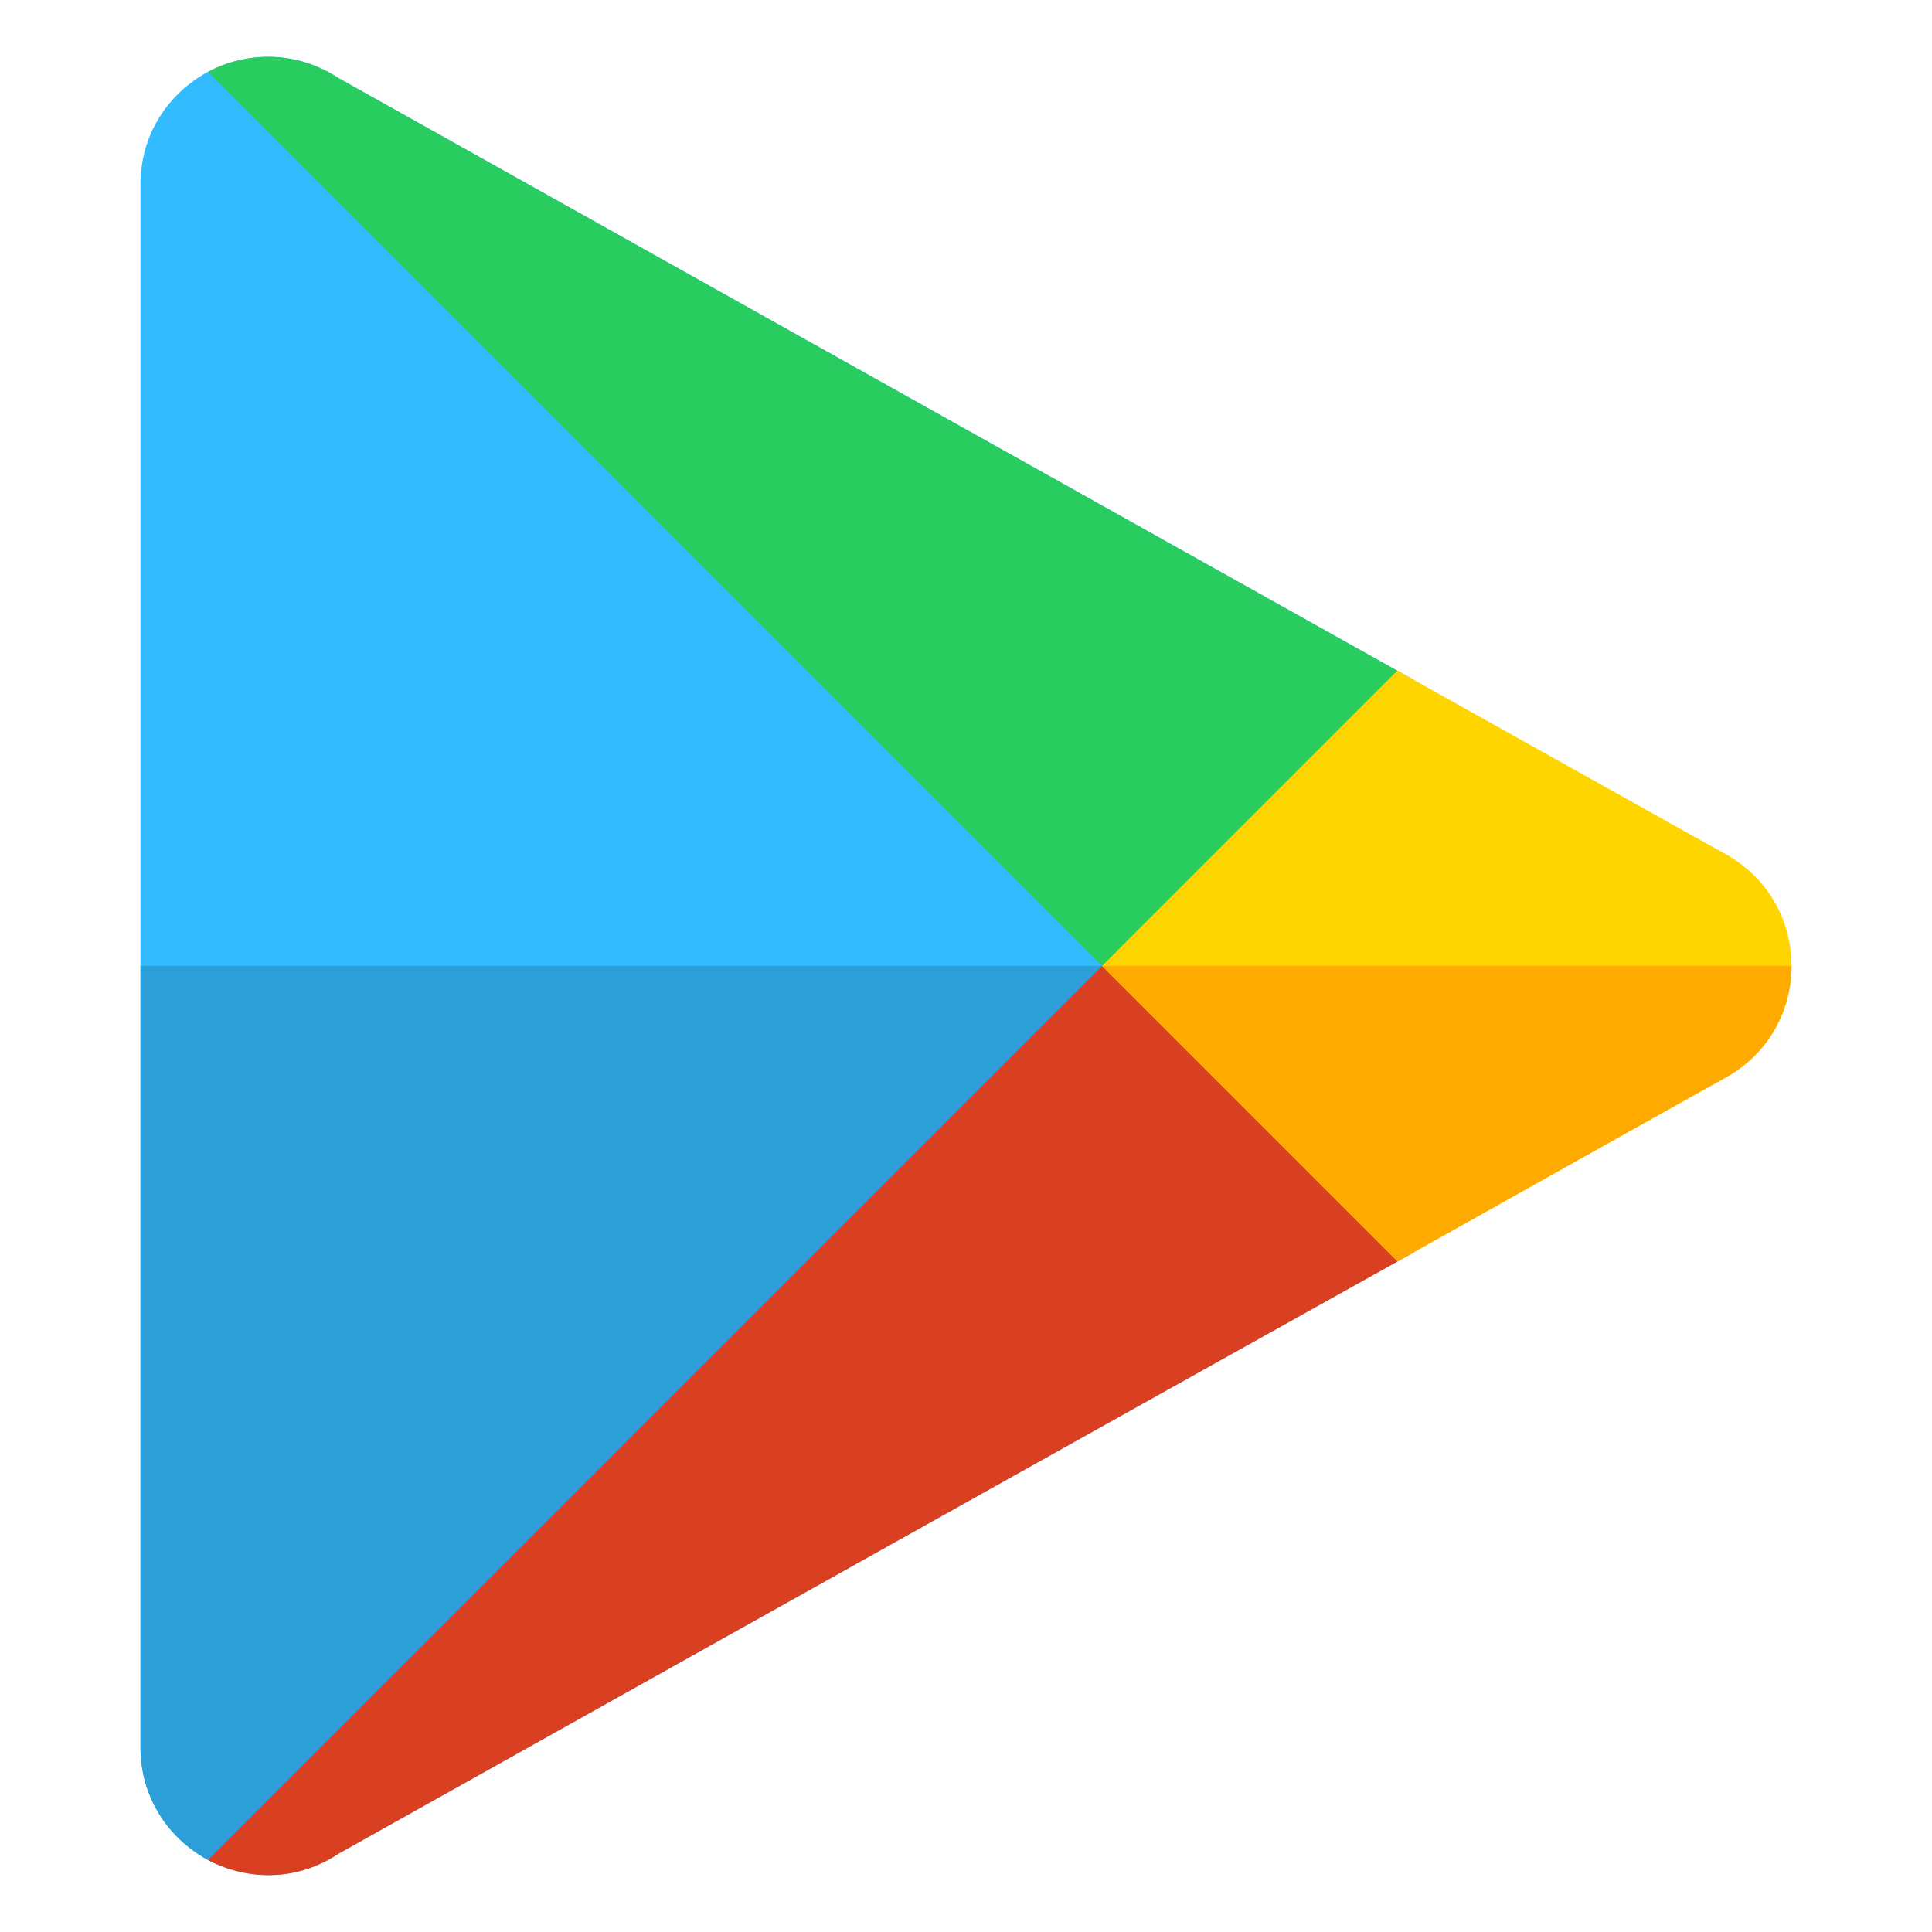
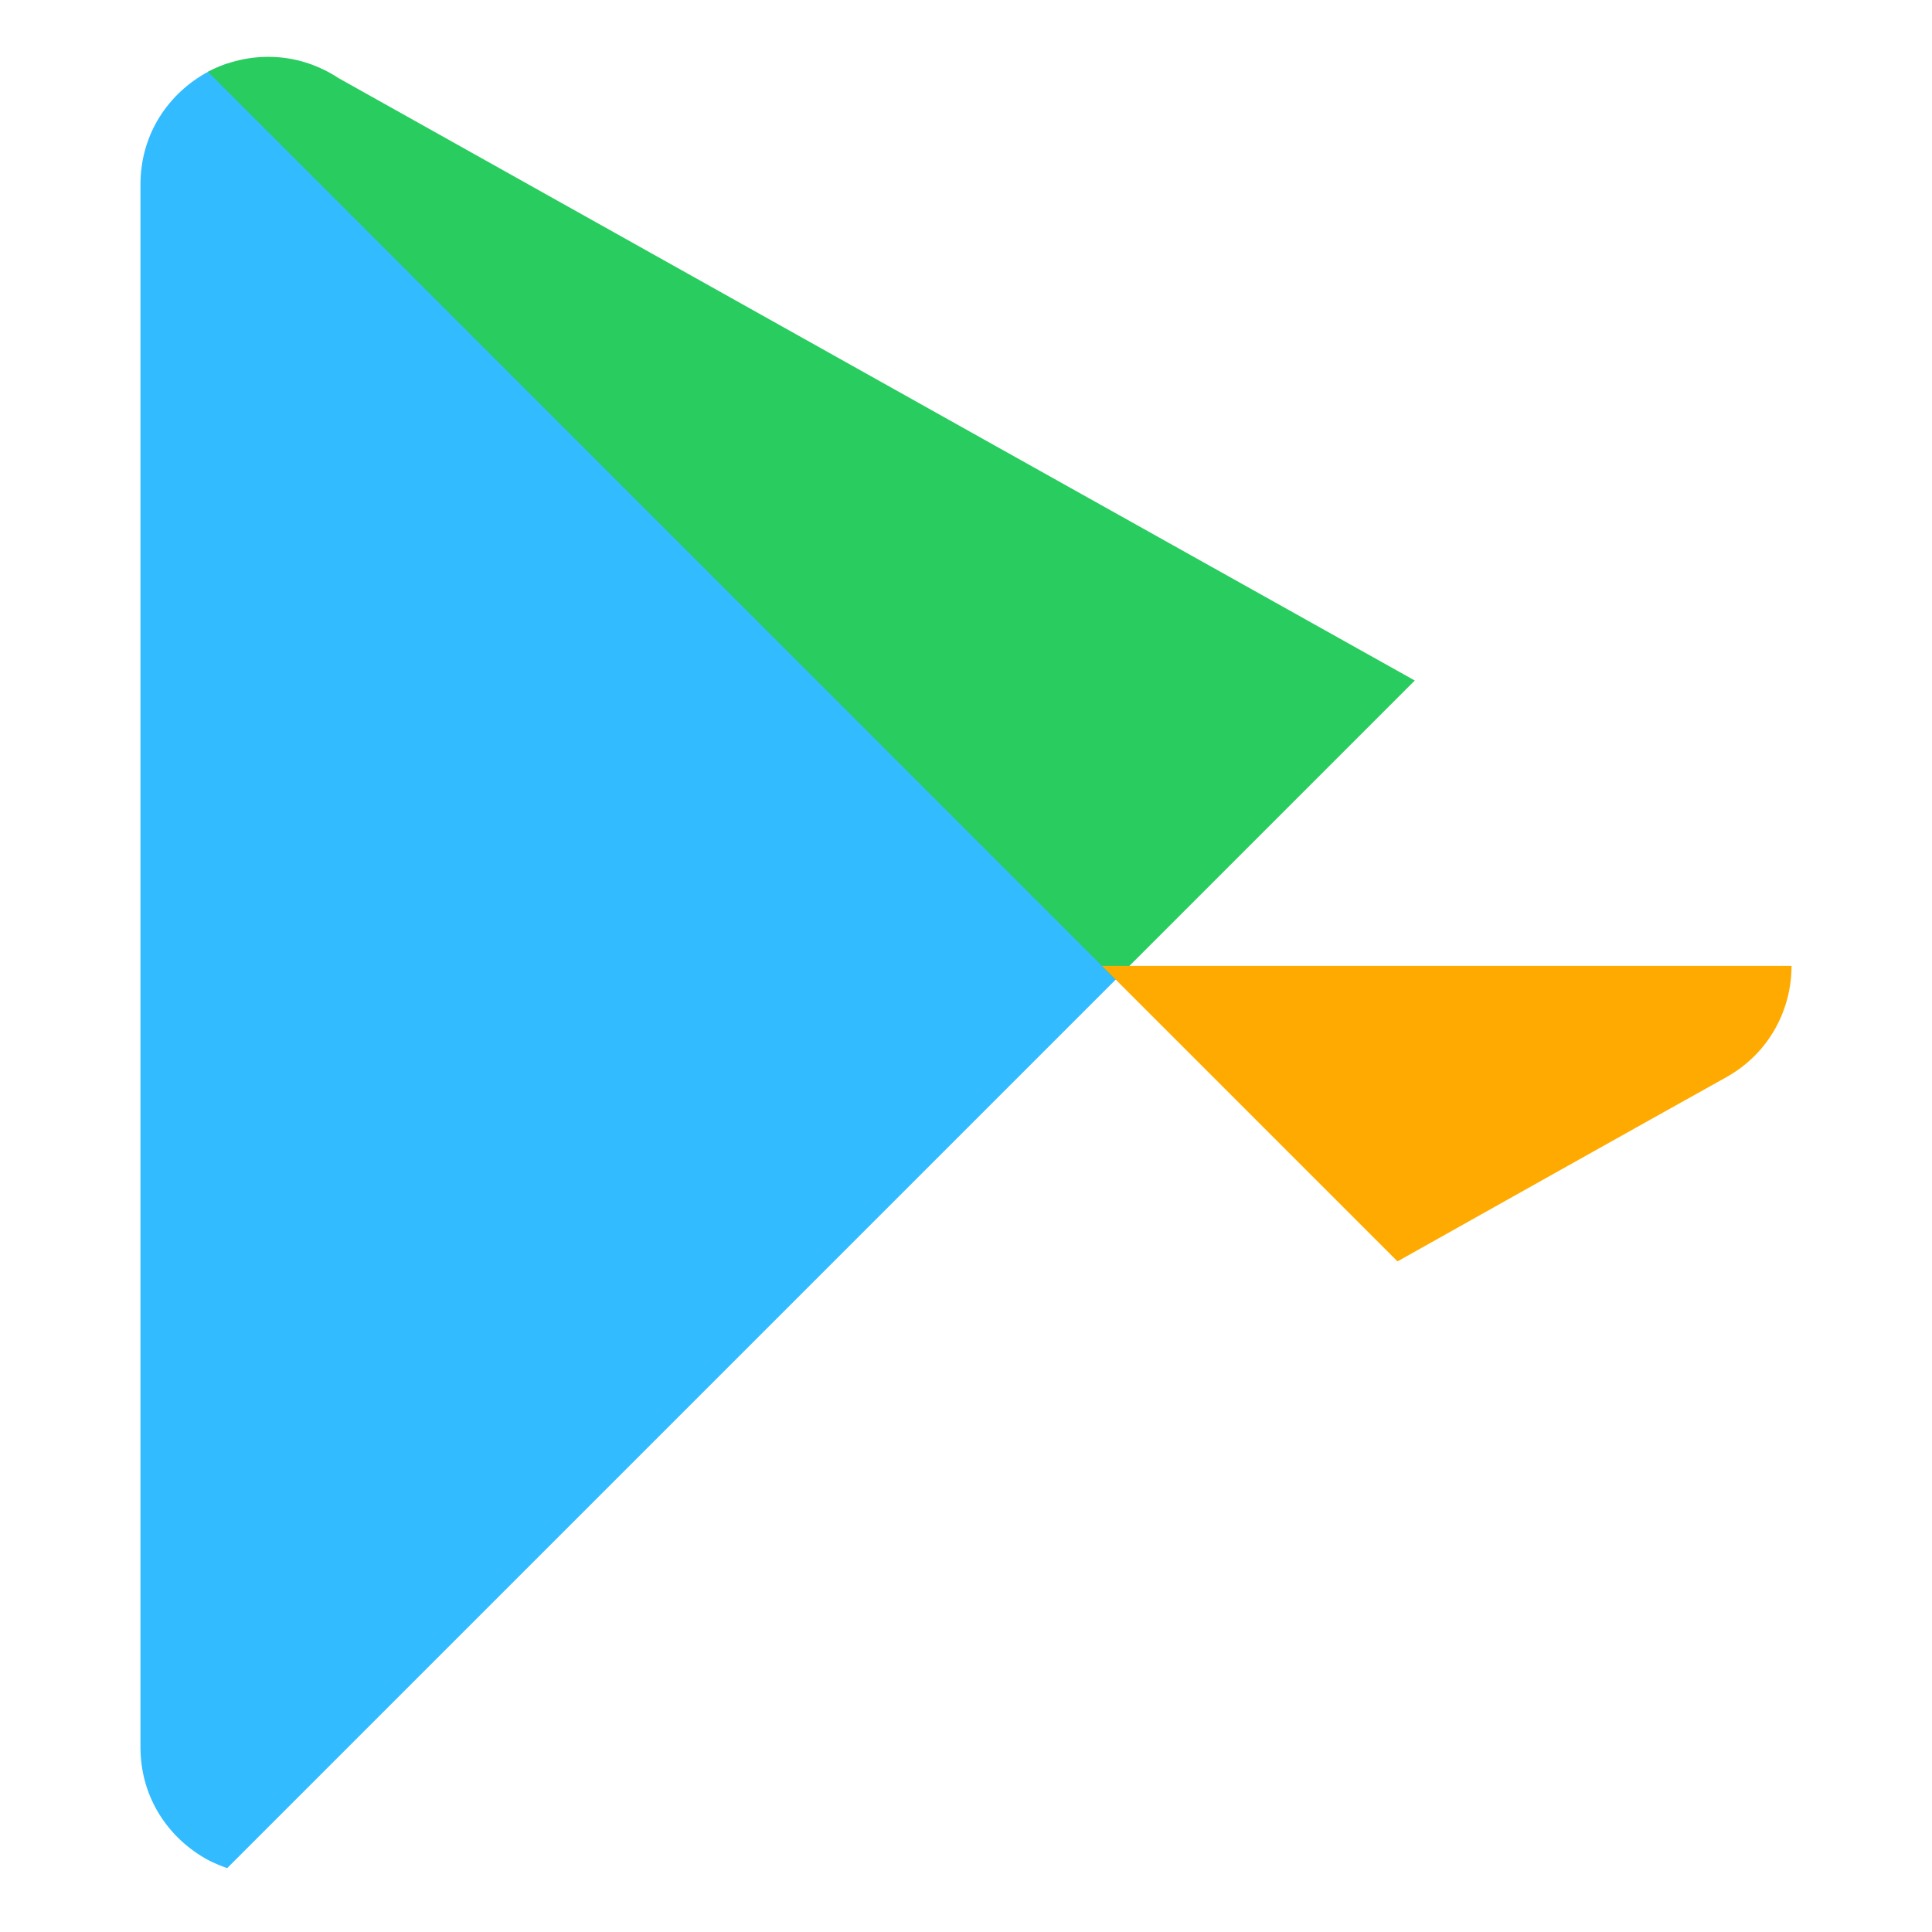
<svg xmlns="http://www.w3.org/2000/svg" width="17" height="17" viewBox="0 0 17 17" fill="none">
  <g clip-path="url(#clip0_4001_15160)">
-     <path d="M12.449 5.988C10.591 4.948 7.607 3.279 2.98 0.688C2.668 0.482 2.309 0.455 1.999 0.56L9.938 8.499L12.449 5.988Z" fill="#32BBFF" />
    <path d="M1.999 0.56C1.941 0.579 1.885 0.603 1.83 0.632C1.488 0.817 1.236 1.173 1.236 1.624V15.373C1.236 15.824 1.488 16.18 1.83 16.366C1.884 16.394 1.941 16.418 1.999 16.438L9.938 8.499L1.999 0.56Z" fill="#32BBFF" />
-     <path d="M9.938 8.499L1.999 16.438C2.309 16.544 2.668 16.519 2.98 16.31C7.468 13.797 10.417 12.148 12.297 11.099C12.35 11.07 12.401 11.041 12.452 11.013L9.938 8.499Z" fill="#32BBFF" />
-     <path d="M1.236 8.499V15.373C1.236 15.824 1.488 16.181 1.83 16.366C1.884 16.395 1.941 16.418 1.999 16.438L9.938 8.499H1.236Z" fill="#2C9FD9" />
    <path d="M2.98 0.688C2.609 0.444 2.173 0.451 1.83 0.632L9.817 8.62L12.449 5.988C10.59 4.949 7.607 3.279 2.98 0.688Z" fill="#29CC5E" />
-     <path d="M9.818 8.379L1.83 16.366C2.173 16.548 2.609 16.558 2.98 16.31C7.467 13.797 10.417 12.148 12.297 11.1C12.35 11.07 12.401 11.041 12.451 11.013L9.818 8.379Z" fill="#D93F21" />
-     <path d="M15.764 8.499C15.764 8.118 15.572 7.734 15.191 7.52C15.191 7.52 14.479 7.123 12.295 5.901L9.697 8.499L12.297 11.099C14.457 9.886 15.191 9.477 15.191 9.477C15.572 9.264 15.764 8.88 15.764 8.499Z" fill="#FFD500" />
    <path d="M15.191 9.478C15.572 9.264 15.764 8.88 15.764 8.499H9.697L12.297 11.099C14.457 9.886 15.191 9.478 15.191 9.478Z" fill="#FFAA00" />
  </g>
  <defs>
    <clipPath id="clip0_4001_15160">
      <rect width="16" height="16" fill="white" transform="translate(0.5 0.5)" />
    </clipPath>
  </defs>
</svg>